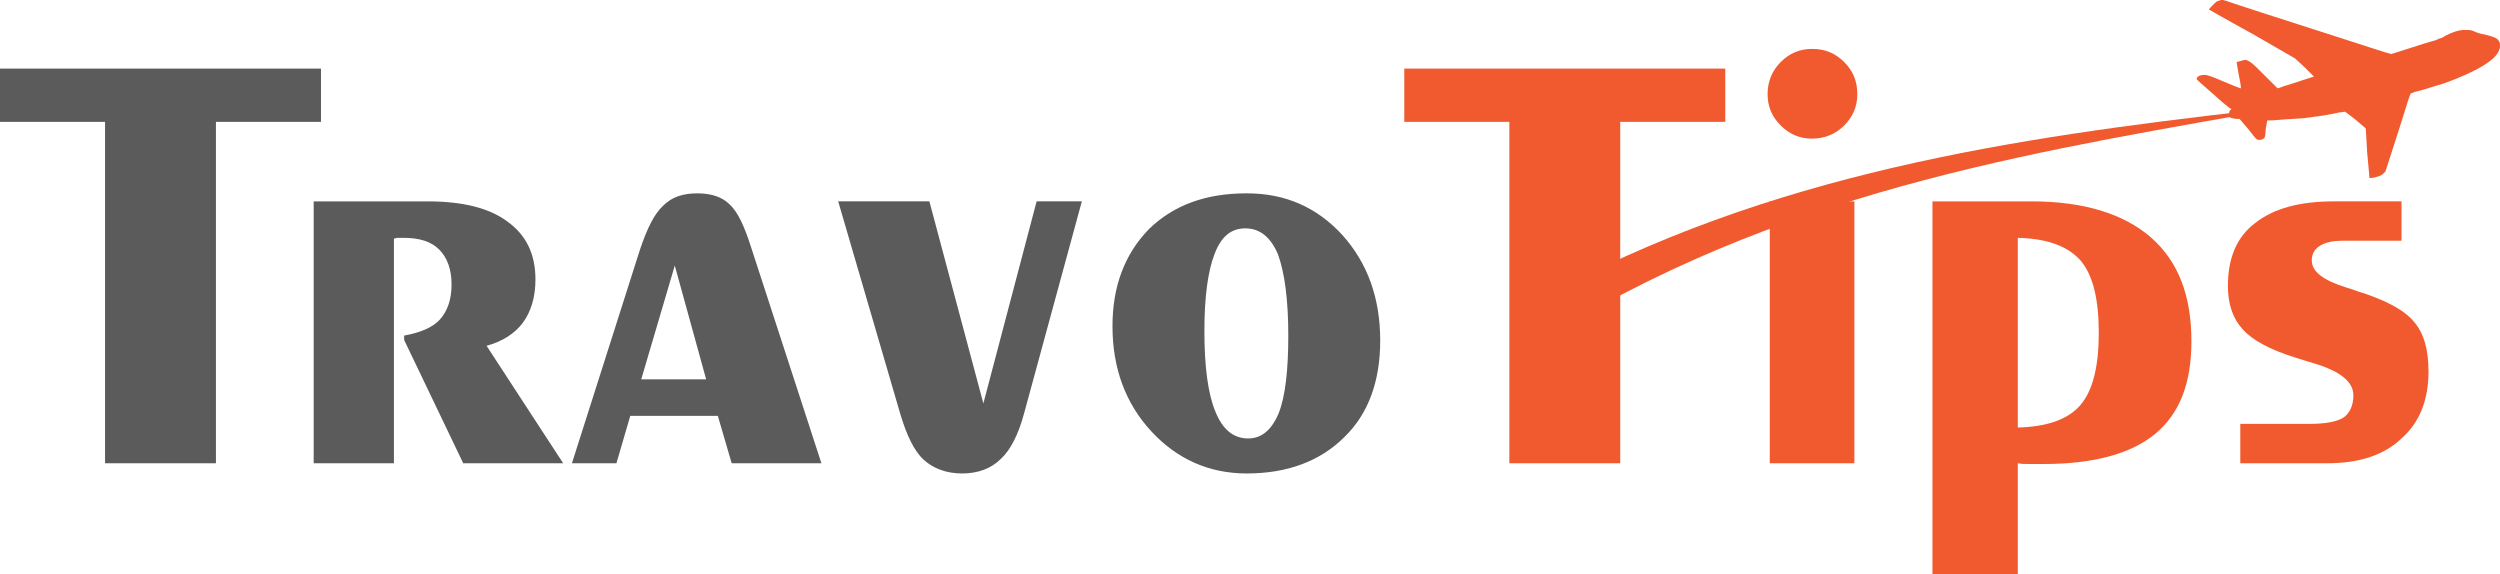
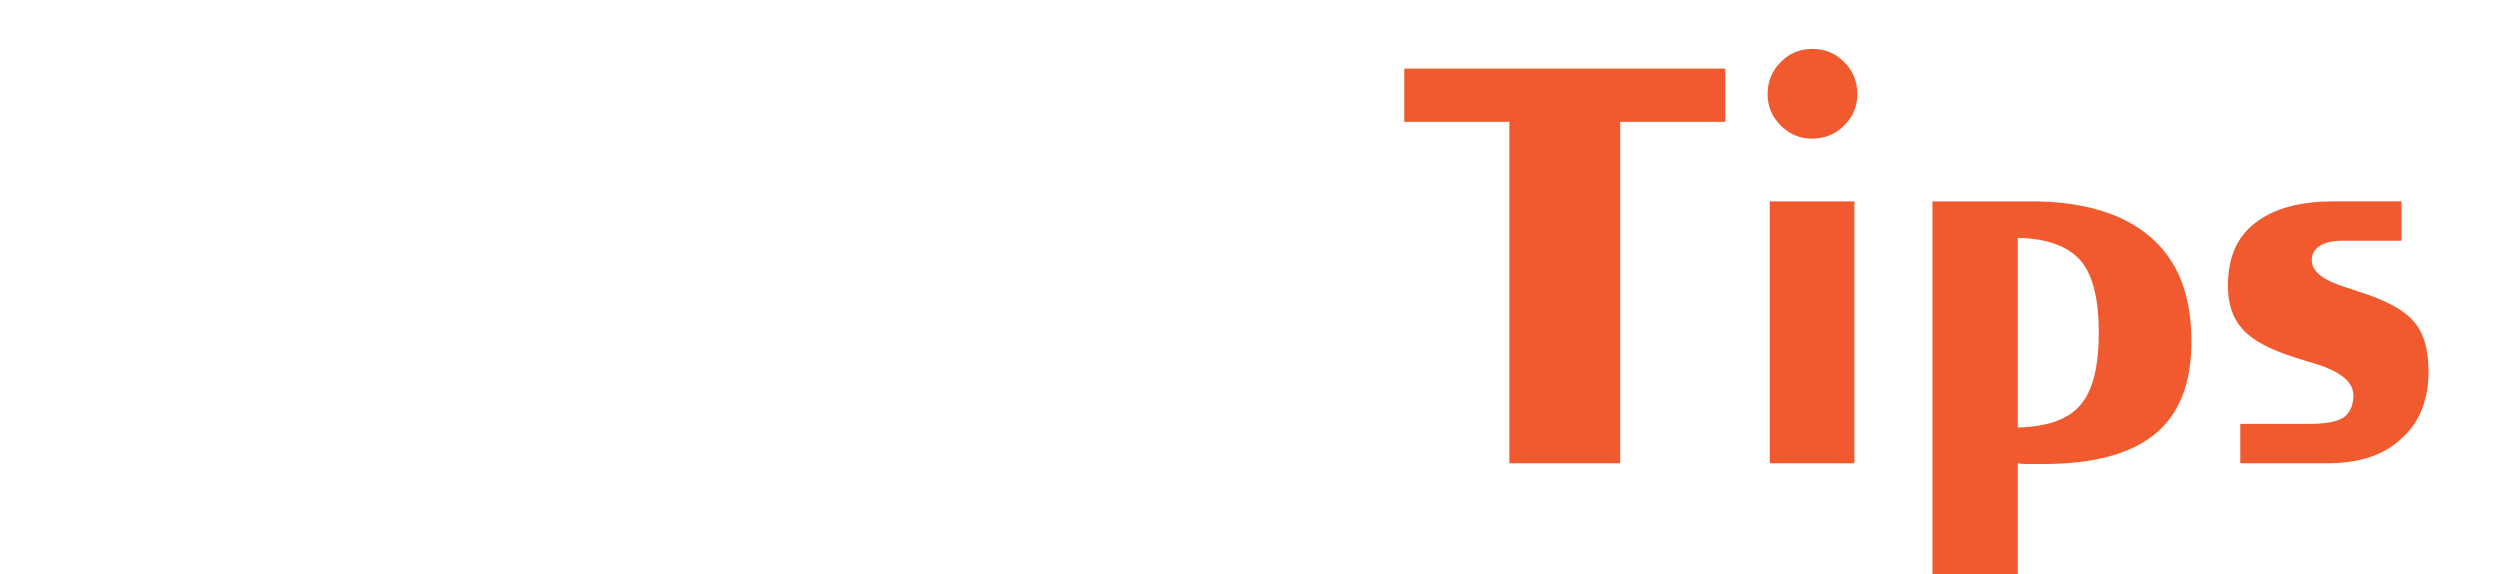
<svg xmlns="http://www.w3.org/2000/svg" xml:space="preserve" width="32.334mm" height="7.426mm" version="1.1" style="shape-rendering:geometricPrecision; text-rendering:geometricPrecision; image-rendering:optimizeQuality; fill-rule:evenodd; clip-rule:evenodd" viewBox="0 0 3427 787">
  <defs>
    <style type="text/css">
   
    .fil2 {fill:#F15A2E}
    .fil3 {fill:#F15A2E}
    .fil0 {fill:#5B5B5B;fill-rule:nonzero}
    .fil1 {fill:#F15A2E;fill-rule:nonzero}
   
  </style>
  </defs>
  <g id="Layer_x0020_1">
    <g id="_692217336">
      <g>
-         <path class="fil0" d="M144 635l0 -468 -144 0 0 -73 440 0 0 73 -144 0 0 468 -152 0zm286 0l0 -359 156 0c48,0 85,9 110,28 25,18 38,44 38,79 0,24 -6,44 -17,59 -11,15 -28,26 -50,32l105 161 -137 0 -81 -169 0 -6c22,-4 39,-11 49,-22 10,-11 16,-27 16,-48 0,-21 -6,-37 -17,-48 -11,-11 -27,-16 -49,-16 -3,0 -6,0 -8,0 -2,0 -3,1 -5,1l0 308 -110 0zm354 0l93 -292c10,-30 20,-50 32,-61 12,-12 27,-17 47,-17 19,0 34,5 44,15 11,10 20,29 29,57l97 298 -123 0 -19 -65 -120 0 -19 65 -61 0zm95 -115l89 0 -43 -156 -46 156zm604 -244l-79 290c-8,30 -19,51 -32,63 -13,13 -31,20 -53,20 -22,0 -40,-7 -53,-19 -13,-12 -23,-33 -32,-63l-85 -291 125 0 74 277 73 -277 62 0zm283 184c0,-49 -5,-86 -14,-111 -10,-24 -25,-36 -45,-36 -19,0 -33,11 -42,35 -9,23 -14,58 -14,106 0,49 5,86 15,110 10,25 25,37 45,37 18,0 32,-11 42,-35 9,-23 13,-59 13,-106zm-57 189c-52,0 -96,-20 -131,-58 -35,-38 -53,-86 -53,-144 0,-55 17,-99 50,-133 34,-33 78,-49 134,-49 53,0 96,19 131,57 35,39 52,87 52,145 0,55 -16,100 -49,132 -33,33 -78,50 -134,50z" />
        <path class="fil1" d="M2069 635l0 -468 -144 0 0 -73 440 0 0 73 -144 0 0 468 -152 0zm357 0l0 -359 116 0 0 359 -116 0zm-3 -506c0,-17 6,-32 18,-44 12,-12 26,-18 43,-18 18,0 32,6 44,18 12,12 18,26 18,44 0,17 -6,31 -18,43 -12,12 -27,18 -44,18 -17,0 -31,-6 -43,-18 -12,-12 -18,-26 -18,-43zm343 197l0 260c40,-1 69,-11 86,-31 17,-20 25,-53 25,-99 0,-46 -8,-79 -25,-99 -18,-20 -46,-30 -86,-31zm0 461l-117 0 0 -511 136 0c71,0 126,17 163,49 38,33 56,80 56,143 0,57 -16,99 -50,127 -33,27 -84,41 -152,41 -10,0 -17,0 -22,0 -5,0 -9,0 -14,-1l0 152zm305 -152l0 -54 95 0c22,0 38,-3 47,-9 8,-6 13,-16 13,-30 0,-19 -18,-33 -54,-44 -11,-3 -19,-6 -26,-8 -35,-11 -59,-24 -72,-39 -13,-14 -20,-34 -20,-59 0,-38 12,-67 37,-86 25,-20 61,-30 108,-30l93 0 0 54 -81 0c-13,0 -23,2 -31,7 -8,5 -11,12 -11,20 0,15 15,27 47,37 7,2 12,4 15,5 39,12 65,26 78,42 14,16 20,39 20,68 0,39 -12,70 -37,92 -24,23 -58,34 -102,34l-119 0z" />
      </g>
-       <path class="fil2" d="M2137 452c-7,-24 -8,-53 33,-73 317,-158 656,-198 974,-234 -336,60 -677,109 -1007,307z" />
-       <path class="fil3" d="M3042 1c-1,0 -2,0 -3,1 -1,0 -11,10 -11,11 0,0 26,15 59,33l59 34 13 12c7,7 13,13 13,13 0,0 -7,2 -16,5 -9,3 -21,7 -25,8 -5,2 -8,3 -9,3 0,0 -8,-8 -17,-17 -10,-10 -17,-17 -19,-18 -2,-2 -7,-4 -8,-4 -2,0 -11,3 -12,3 0,0 1,8 3,18 2,9 3,17 3,18 0,0 0,1 -28,-11 -9,-4 -18,-7 -19,-7 -4,-1 -11,0 -13,3 0,1 -1,2 -1,2 0,1 8,8 23,21 12,11 23,20 24,20l1 1 -2 1c-1,2 -2,4 -1,7 0,2 0,2 1,3 2,1 6,2 12,2l1 0 12 14c6,8 11,14 12,14 1,1 5,1 7,0 4,-2 4,-2 5,-15 1,-6 2,-11 2,-11 0,0 3,0 7,0 11,-1 25,-2 43,-3 22,-3 32,-4 49,-8 3,0 7,-1 7,-1 1,0 6,4 15,11l14 12 2 34c2,19 3,34 3,34 0,0 4,0 8,-1 7,-2 9,-3 11,-5 1,-1 2,-2 3,-3 1,-3 0,0 19,-59 13,-42 15,-48 16,-48 0,0 3,-1 5,-2 10,-2 27,-8 41,-12 44,-16 71,-32 75,-46 1,-2 1,-3 1,-6 0,-3 0,-3 -1,-5 -3,-5 -6,-6 -17,-9 -9,-2 -10,-2 -15,-4 -6,-3 -8,-3 -15,-3 -9,0 -17,3 -27,8 -3,2 -5,3 -5,3 -1,0 -4,1 -8,3 -3,1 -11,3 -17,5 -34,11 -44,14 -44,14 -1,0 -11,-3 -23,-7 -80,-26 -147,-47 -192,-62 -17,-6 -17,-6 -21,-4l0 0z" />
    </g>
  </g>
</svg>